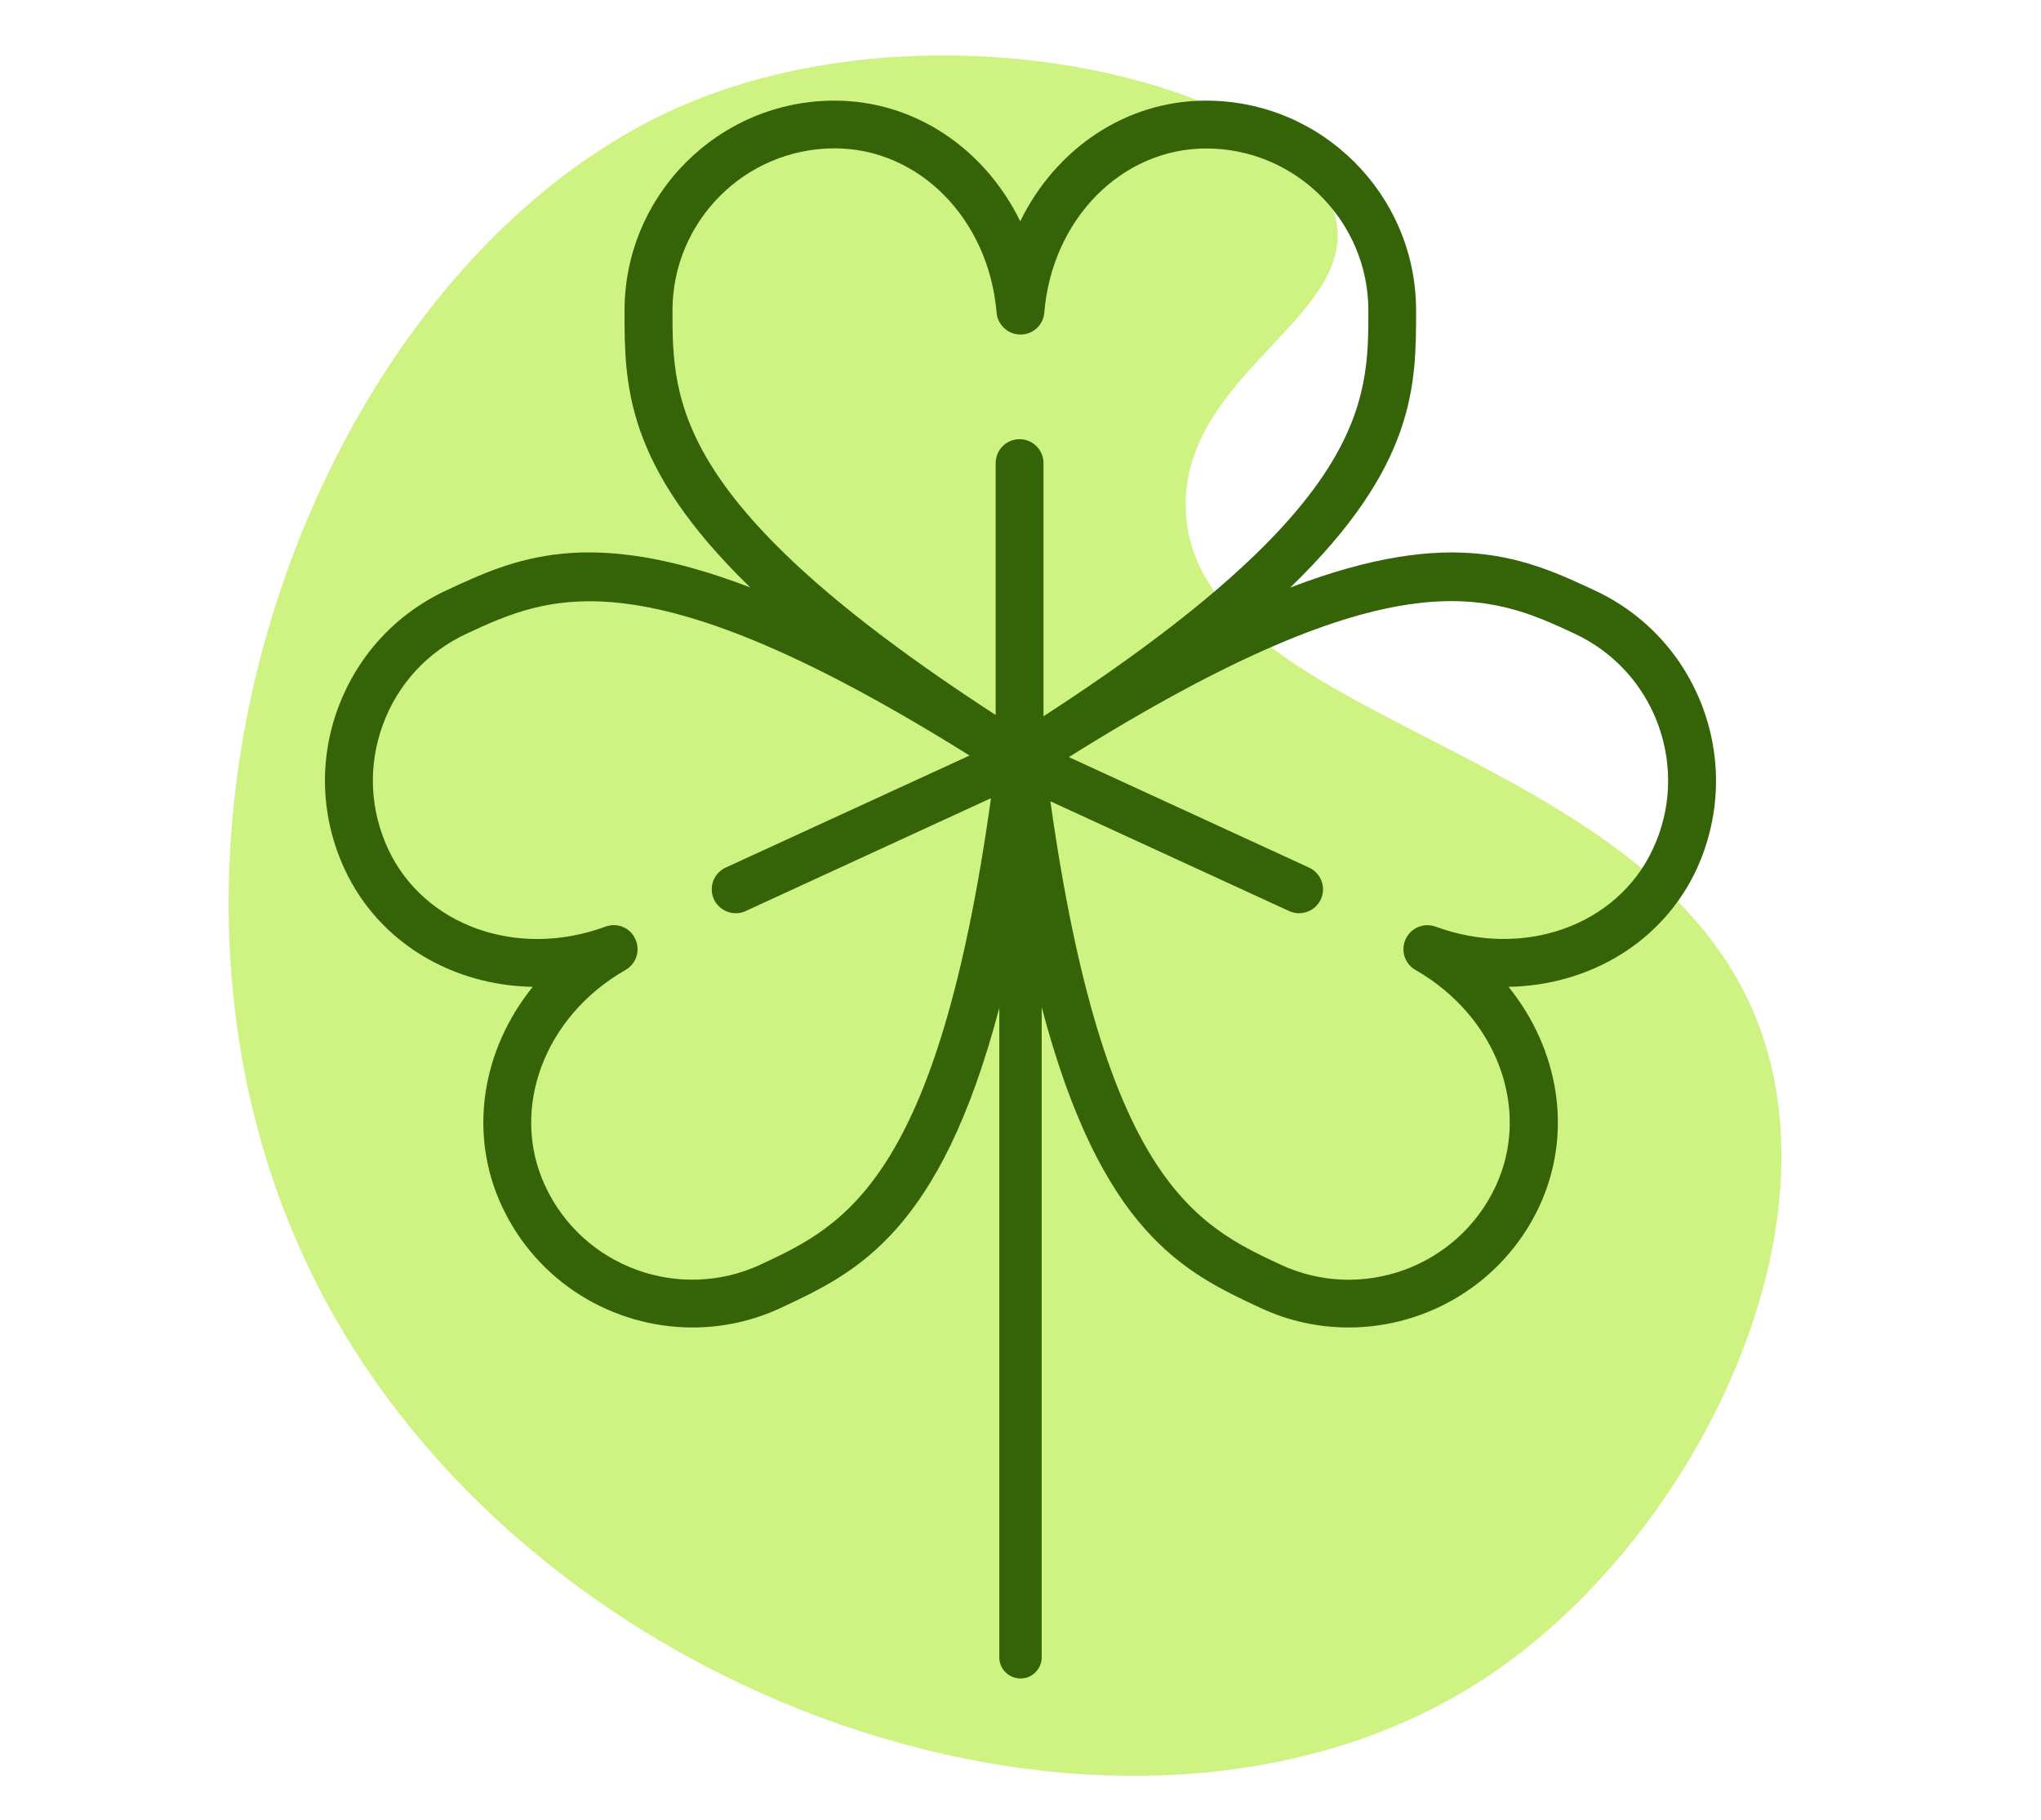
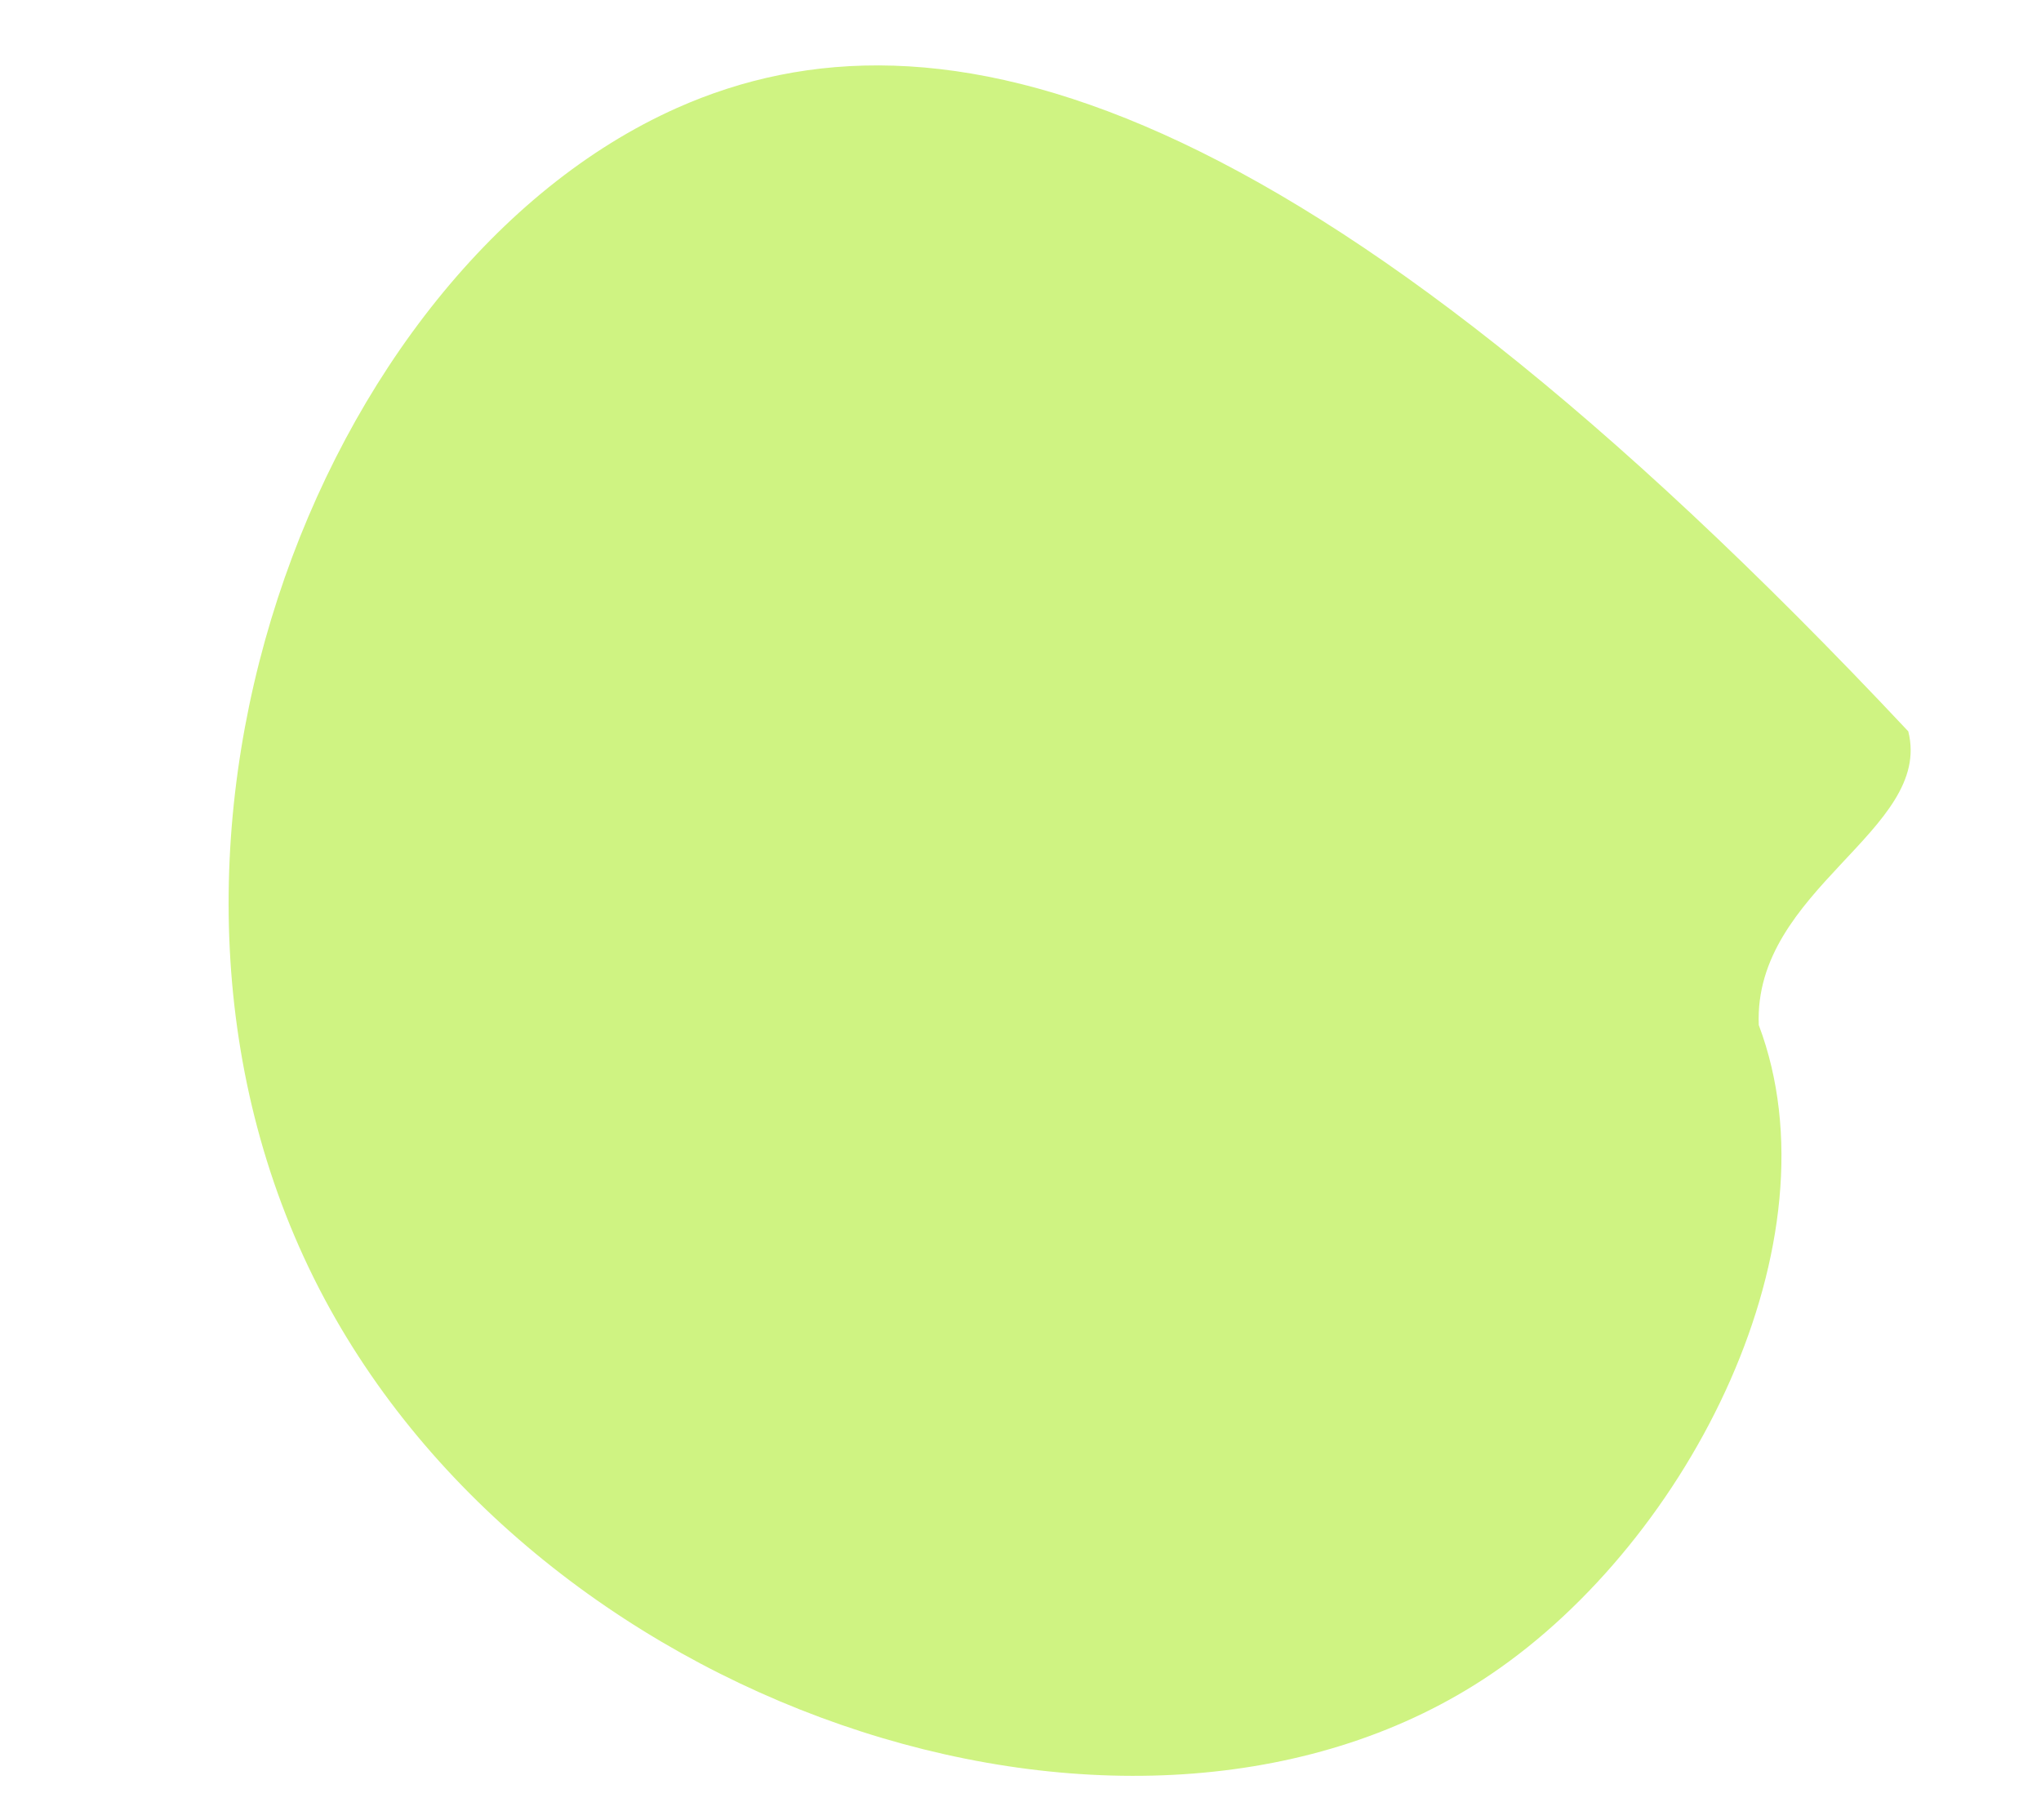
<svg xmlns="http://www.w3.org/2000/svg" version="1.1" id="Layer_1" x="0px" y="0px" viewBox="0 0 157 140" style="enable-background:new 0 0 157 140;" xml:space="preserve">
  <style type="text/css"> .st0{fill:#CFF382;} .st1{fill:#346308;} </style>
-   <path class="st0" d="M114.66,128.79c15.41-10.4,26.9-33.33,20.63-49.95c-8.23-21.81-43.39-23.02-44.07-39.57 c-0.43-10.47,13.43-14.97,11.5-22.59C100.18,6.6,72.1-0.62,52.06,8.31C24.42,20.64,6.87,66.04,24.96,99.89 C42.19,132.11,87.96,146.81,114.66,128.79z" />
-   <path class="st1" d="M131.02,54.52c-1.48-4.05-4.44-7.29-8.35-9.11c-5.17-2.41-10.83-5.04-23.42-0.22 c9.68-9.37,9.68-15.6,9.68-21.31c0-8.9-7.24-16.14-16.15-16.14c0,0,0,0,0,0c-6.19,0-11.57,3.7-14.3,9.28 c-2.73-5.58-8.11-9.28-14.29-9.28c0,0,0,0,0,0c-8.9,0-16.14,7.24-16.15,16.14c0,5.7,0.01,11.93,9.67,21.3 C45.15,40.37,39.5,43,34.33,45.41c-3.91,1.82-6.87,5.06-8.35,9.11c-1.48,4.05-1.28,8.44,0.54,12.35c2.61,5.61,8.25,8.92,14.46,9.03 c-3.9,4.83-4.99,11.27-2.37,16.88c2.74,5.87,8.57,9.32,14.66,9.32c2.28,0,4.6-0.48,6.8-1.51c5.81-2.71,12.23-5.75,16.8-23.07 l0,49.95c0,1.45,1.76,2.17,2.78,1.15c0.29-0.29,0.48-0.7,0.48-1.15l0-50.01c4.58,17.38,11,20.42,16.82,23.13 c2.2,1.03,4.51,1.51,6.8,1.51c6.08,0,11.92-3.46,14.66-9.32c2.61-5.61,1.53-12.05-2.37-16.88c6.21-0.11,11.84-3.42,14.46-9.03 C132.3,62.96,132.49,58.57,131.02,54.52z M58.51,97.26c-6.23,2.9-13.67,0.2-16.57-6.04c-2.75-5.89-0.09-13.04,6.18-16.62 c0.84-0.48,1.16-1.53,0.74-2.4c-0.04-0.08-0.08-0.15-0.12-0.22c-0.46-0.71-1.35-1.01-2.17-0.71c-6.77,2.5-13.96-0.07-16.71-5.96 c-1.41-3.02-1.56-6.41-0.42-9.54c1.14-3.13,3.43-5.63,6.45-7.03c6.39-2.97,13.64-6.28,38.69,9.37l-18.76,8.62 c-0.92,0.42-1.33,1.52-0.9,2.44c0.31,0.67,0.98,1.07,1.67,1.07c0.26,0,0.52-0.05,0.77-0.17l18.87-8.68 C72.12,90.84,64.91,94.28,58.51,97.26z M78.43,33.78c-1.02,0-1.84,0.82-1.84,1.84v19.37C51.79,38.9,51.73,30.92,51.73,23.88 c0-6.87,5.59-12.47,12.47-12.47c0,0,0,0,0,0c6.5,0,11.85,5.43,12.46,12.63c0.03,0.42,0.21,0.79,0.47,1.08 c0.34,0.38,0.83,0.61,1.37,0.61c0,0,0,0,0.01,0c0.95,0,1.75-0.73,1.82-1.69c0.6-7.2,5.96-12.62,12.46-12.62c0,0,0,0,0,0 c6.87,0,12.47,5.59,12.47,12.47c0,7.06-0.07,15.05-24.99,31.2V35.62C80.27,34.6,79.44,33.78,78.43,33.78z M127.14,65.31 c-2.74,5.89-9.93,8.45-16.71,5.96c-0.37-0.13-0.75-0.14-1.1-0.05c-0.5,0.13-0.95,0.48-1.19,0.98c-0.42,0.87-0.1,1.92,0.74,2.4 c6.27,3.59,8.92,10.73,6.18,16.62c-2.9,6.24-10.34,8.95-16.57,6.04c-6.38-2.98-13.58-6.41-17.69-35.63l18.36,8.44 c0.25,0.11,0.51,0.17,0.77,0.17c0.7,0,1.36-0.4,1.67-1.07c0.43-0.92,0.02-2.01-0.9-2.44l-18.48-8.5 c25.21-15.8,32.49-12.48,38.89-9.5c3.02,1.41,5.31,3.91,6.45,7.03C128.7,58.91,128.55,62.3,127.14,65.31z" />
+   <path class="st0" d="M114.66,128.79c15.41-10.4,26.9-33.33,20.63-49.95c-0.43-10.47,13.43-14.97,11.5-22.59C100.18,6.6,72.1-0.62,52.06,8.31C24.42,20.64,6.87,66.04,24.96,99.89 C42.19,132.11,87.96,146.81,114.66,128.79z" />
</svg>